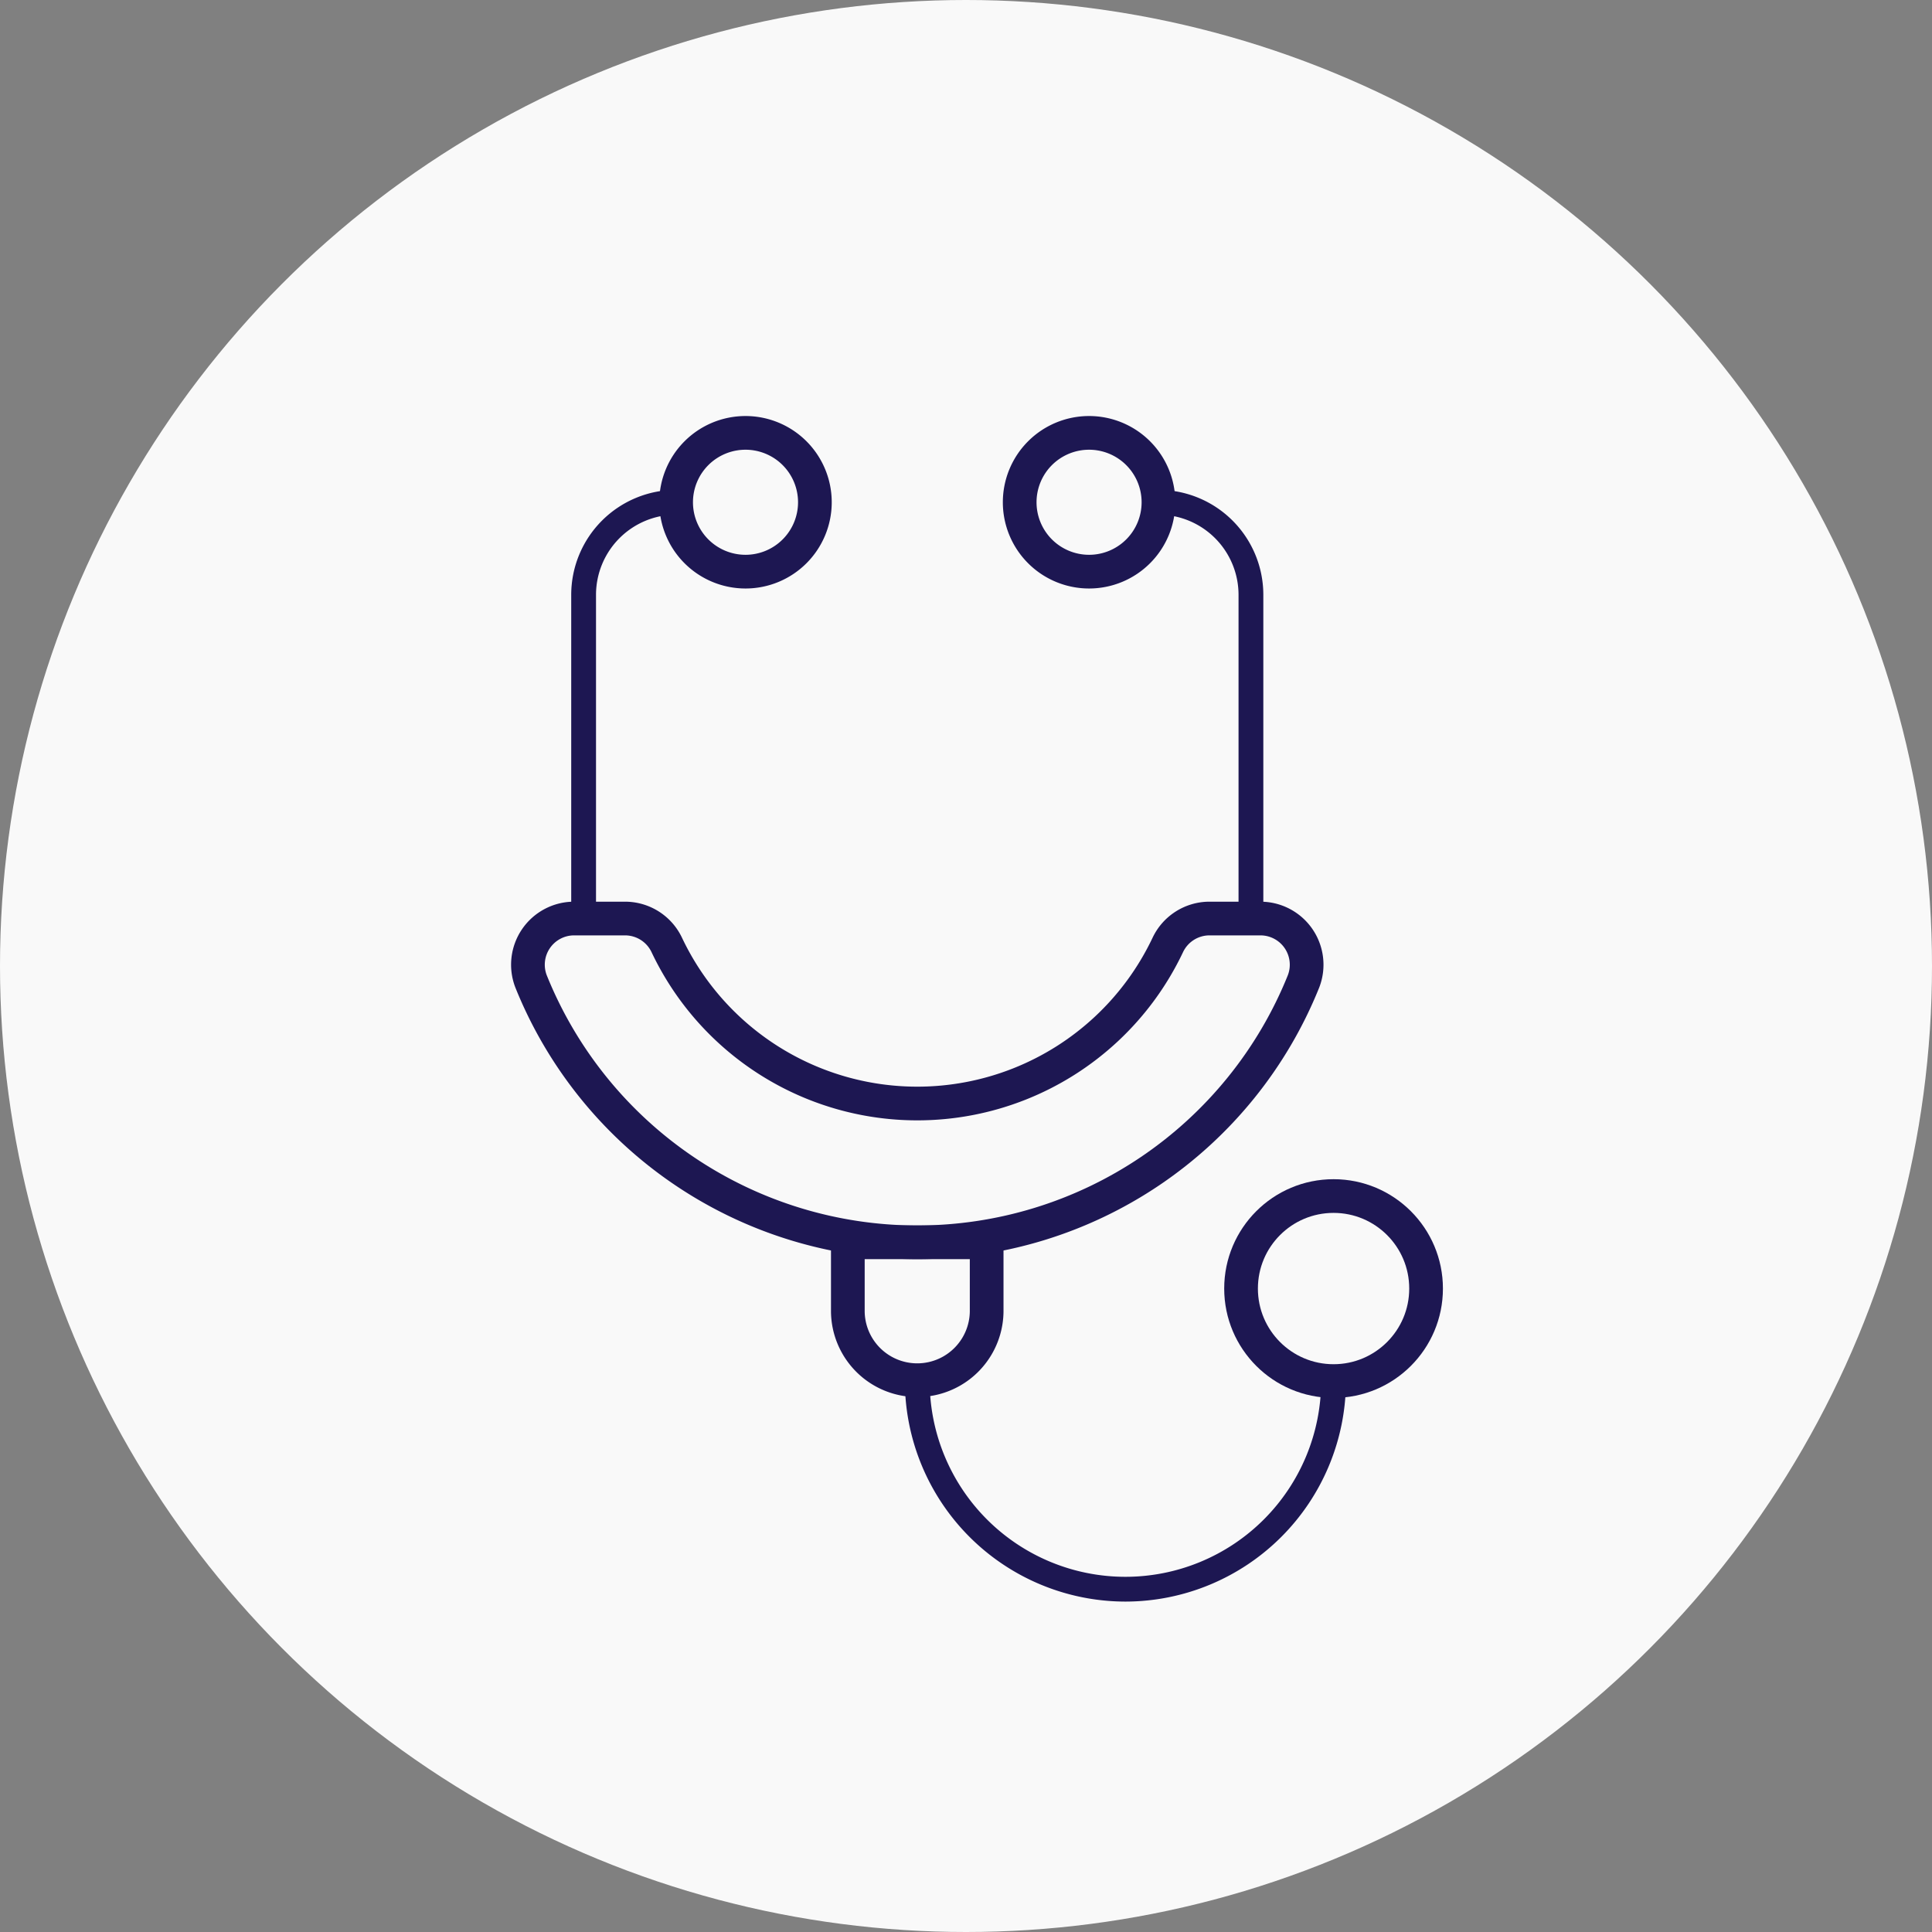
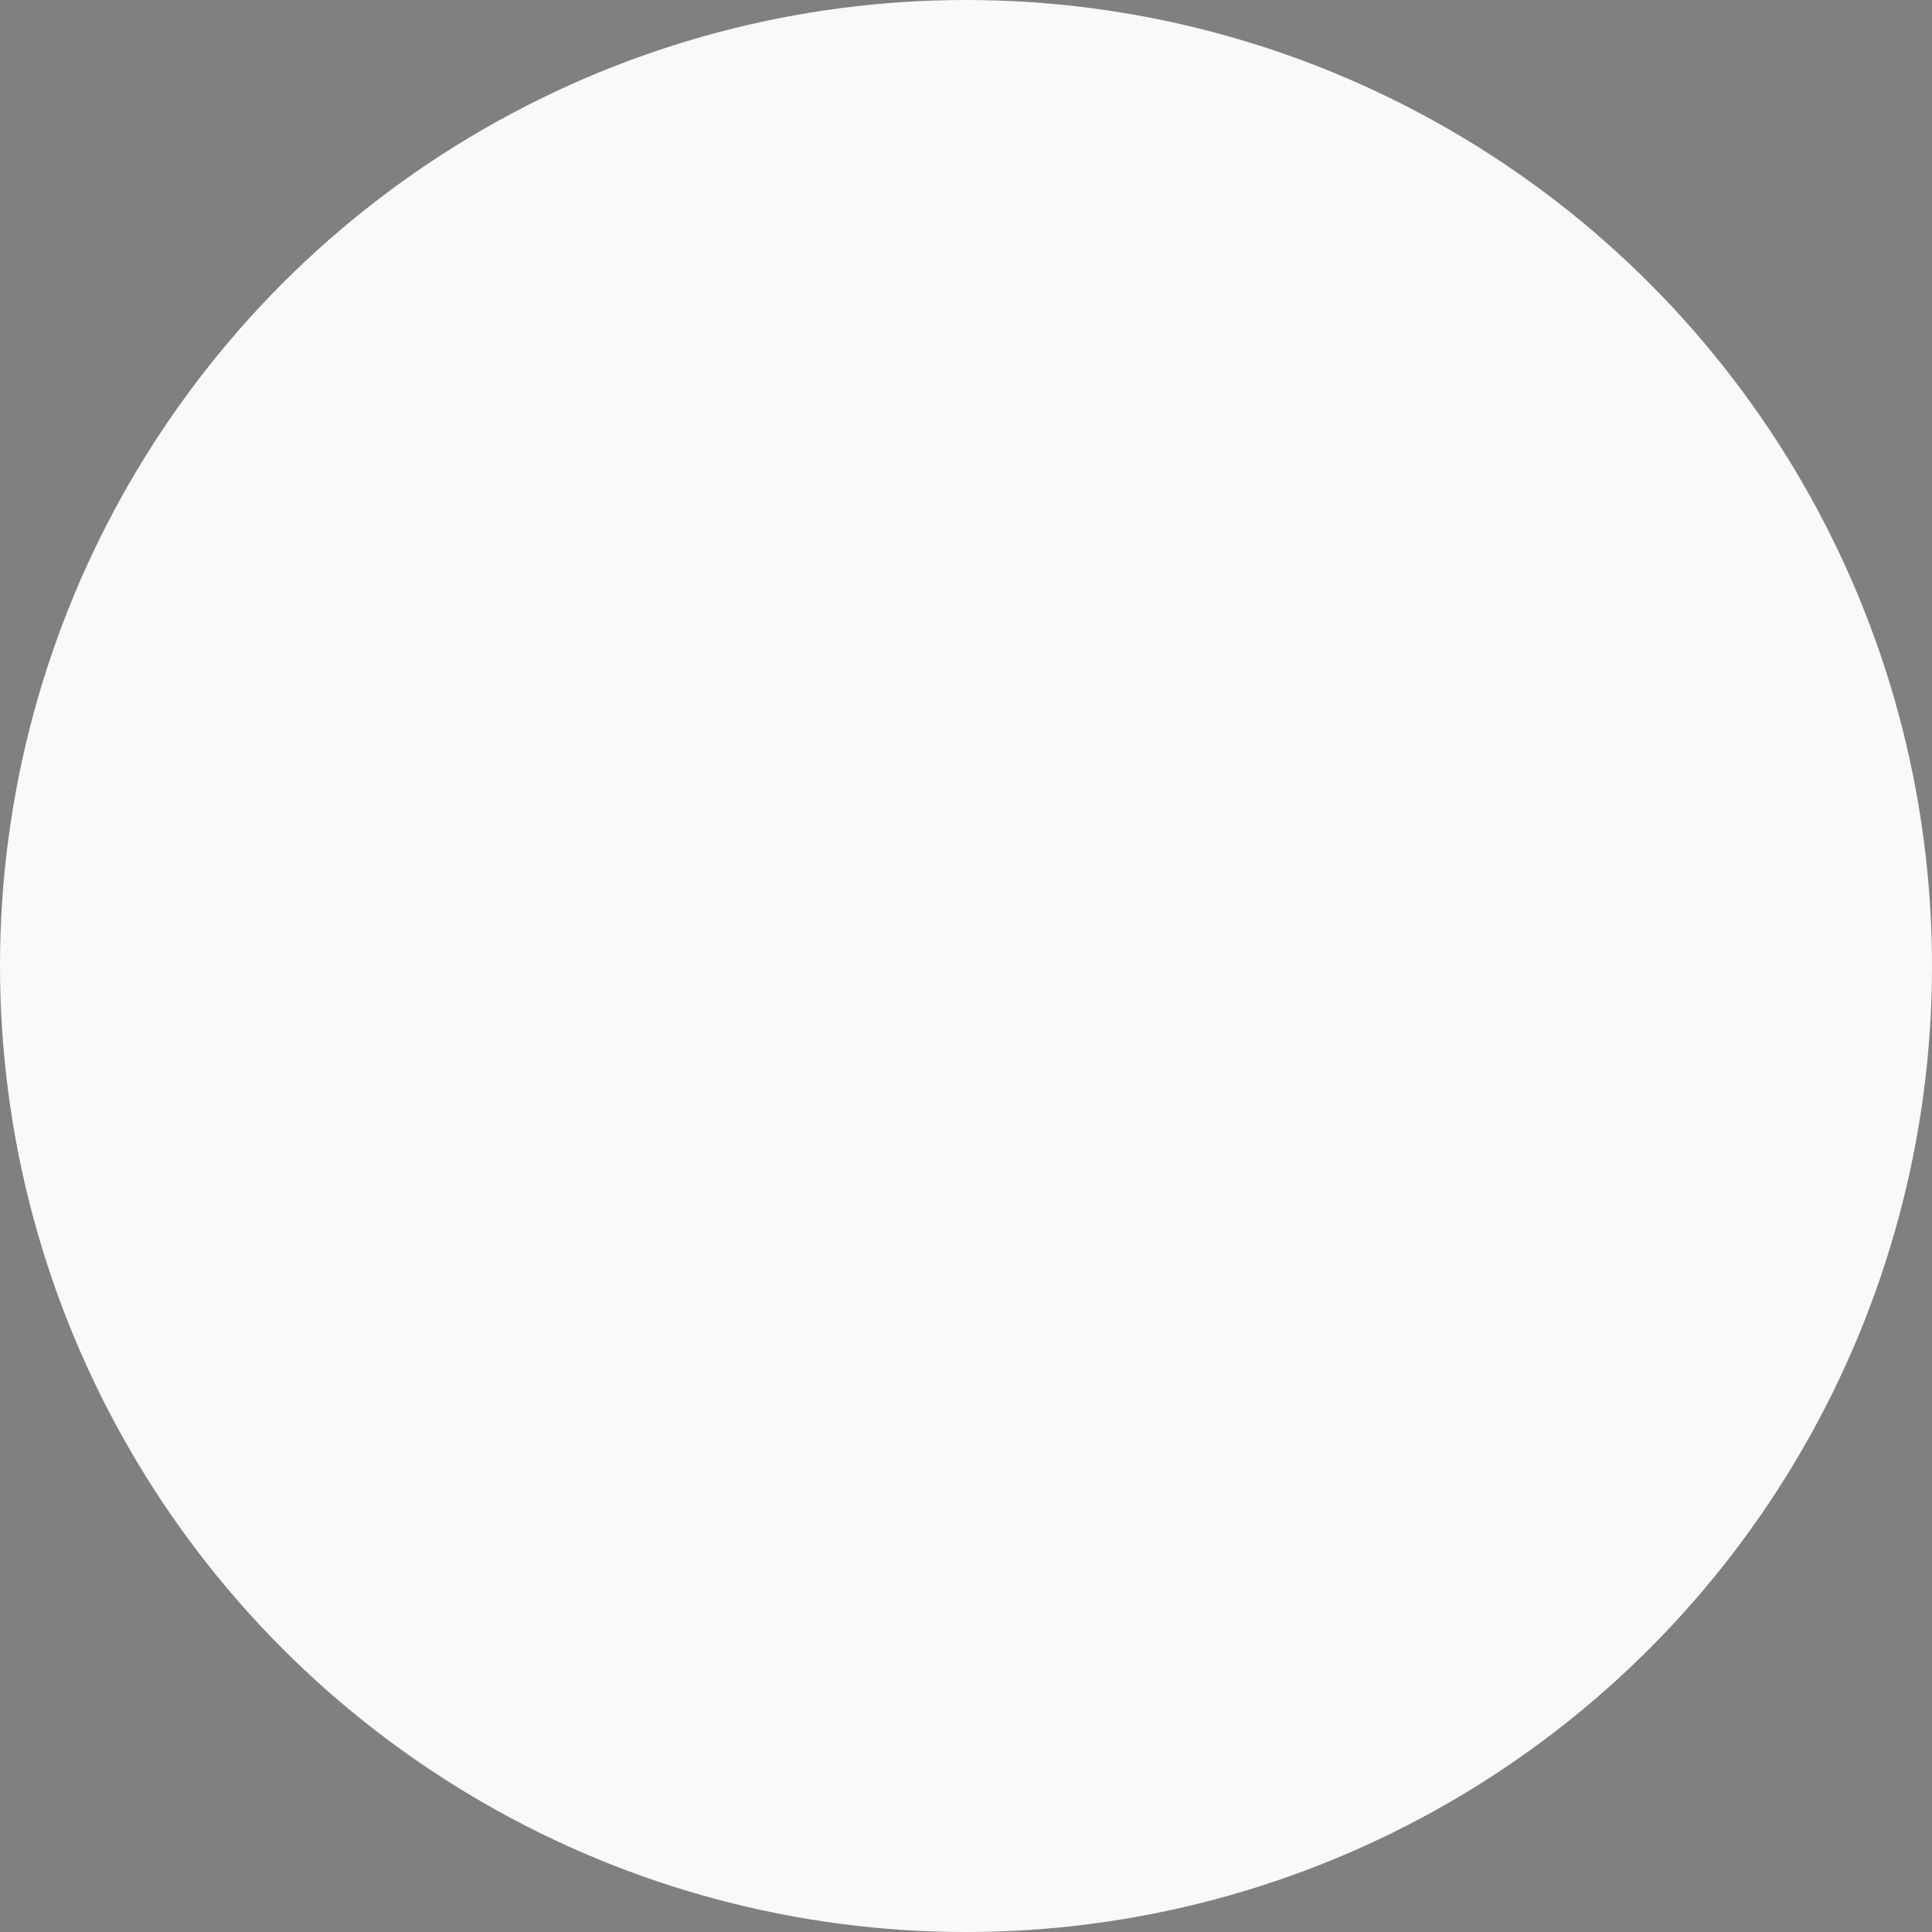
<svg xmlns="http://www.w3.org/2000/svg" width="172" height="172" viewBox="0 0 172 172">
  <rect x="0" y="0" width="172" height="172" fill="#808080" stroke="none" />
  <defs>
    <clipPath id="clip-path">
-       <rect id="Rectangle_205" data-name="Rectangle 205" width="83.108" height="105.671" fill="none" stroke="#1d1752" stroke-width="1" />
-     </clipPath>
+       </clipPath>
  </defs>
  <g id="Group_726" data-name="Group 726" transform="translate(-783 -3110)">
    <circle id="_0d4e416e-a57f-11ec-a05c-0a58a9feac02" data-name="0d4e416e-a57f-11ec-a05c-0a58a9feac02" cx="86" cy="86" r="86" transform="translate(783 3110)" fill="#f9f9f9" />
    <g id="Group_364" data-name="Group 364" transform="translate(828.426 3146.963)">
      <g id="Group_363" data-name="Group 363" clip-path="url(#clip-path)">
        <path id="Path_447" data-name="Path 447" d="M53.045,100.522A18.657,18.657,0,0,1,34.41,81.89h.208a18.426,18.426,0,0,0,36.852,0h.208A18.655,18.655,0,0,1,53.045,100.522Z" transform="translate(1.722 4.099)" fill="none" stroke="#1d1752" stroke-linecap="round" stroke-linejoin="round" stroke-width="2" />
        <path id="Path_448" data-name="Path 448" d="M6.329,44.446H6.122V15.622a8.348,8.348,0,0,1,8.34-8.338V7.49a8.142,8.142,0,0,0-8.133,8.133Z" transform="translate(0.306 0.365)" fill="none" stroke="#1d1752" stroke-linecap="round" stroke-linejoin="round" stroke-width="2" />
-         <path id="Path_449" data-name="Path 449" d="M63.293,44.446h-.207V15.622A8.141,8.141,0,0,0,54.955,7.49V7.284a8.346,8.346,0,0,1,8.338,8.338Z" transform="translate(2.751 0.365)" fill="none" stroke="#1d1752" stroke-linecap="round" stroke-linejoin="round" stroke-width="2" />
        <circle id="Ellipse_64" data-name="Ellipse 64" cx="8.236" cy="8.236" r="8.236" transform="translate(65.061 69.517)" fill="none" stroke="#1d1752" stroke-linecap="round" stroke-linejoin="round" stroke-width="3" />
        <path id="Path_450" data-name="Path 450" d="M20.239,1.5a6.177,6.177,0,1,1-6.176,6.176A6.176,6.176,0,0,1,20.239,1.5Z" transform="translate(0.704 0.075)" fill="none" stroke="#1d1752" stroke-linecap="round" stroke-linejoin="round" stroke-width="3" />
        <path id="Path_451" data-name="Path 451" d="M49.368,1.5a6.177,6.177,0,1,1-6.176,6.176A6.176,6.176,0,0,1,49.368,1.5Z" transform="translate(2.162 0.075)" fill="none" stroke="#1d1752" stroke-linecap="round" stroke-linejoin="round" stroke-width="3" />
        <path id="Path_452" data-name="Path 452" d="M40.98,70.125V76.3a6.18,6.18,0,0,1-12.359,0V70.125Z" transform="translate(1.433 3.51)" fill="none" stroke="#1d1752" stroke-linecap="round" stroke-linejoin="round" stroke-width="3" />
        <path id="Path_453" data-name="Path 453" d="M62.169,42.675a4.108,4.108,0,0,0-3.707,2.357,24.676,24.676,0,0,1-44.6,0,4.109,4.109,0,0,0-3.706-2.357H5.631A4.111,4.111,0,0,0,1.777,48.27a37.064,37.064,0,0,0,68.771,0,4.112,4.112,0,0,0-3.854-5.595Z" transform="translate(0.075 2.136)" fill="none" stroke="#1d1752" stroke-linecap="round" stroke-linejoin="round" stroke-width="3" />
      </g>
    </g>
  </g>
</svg>